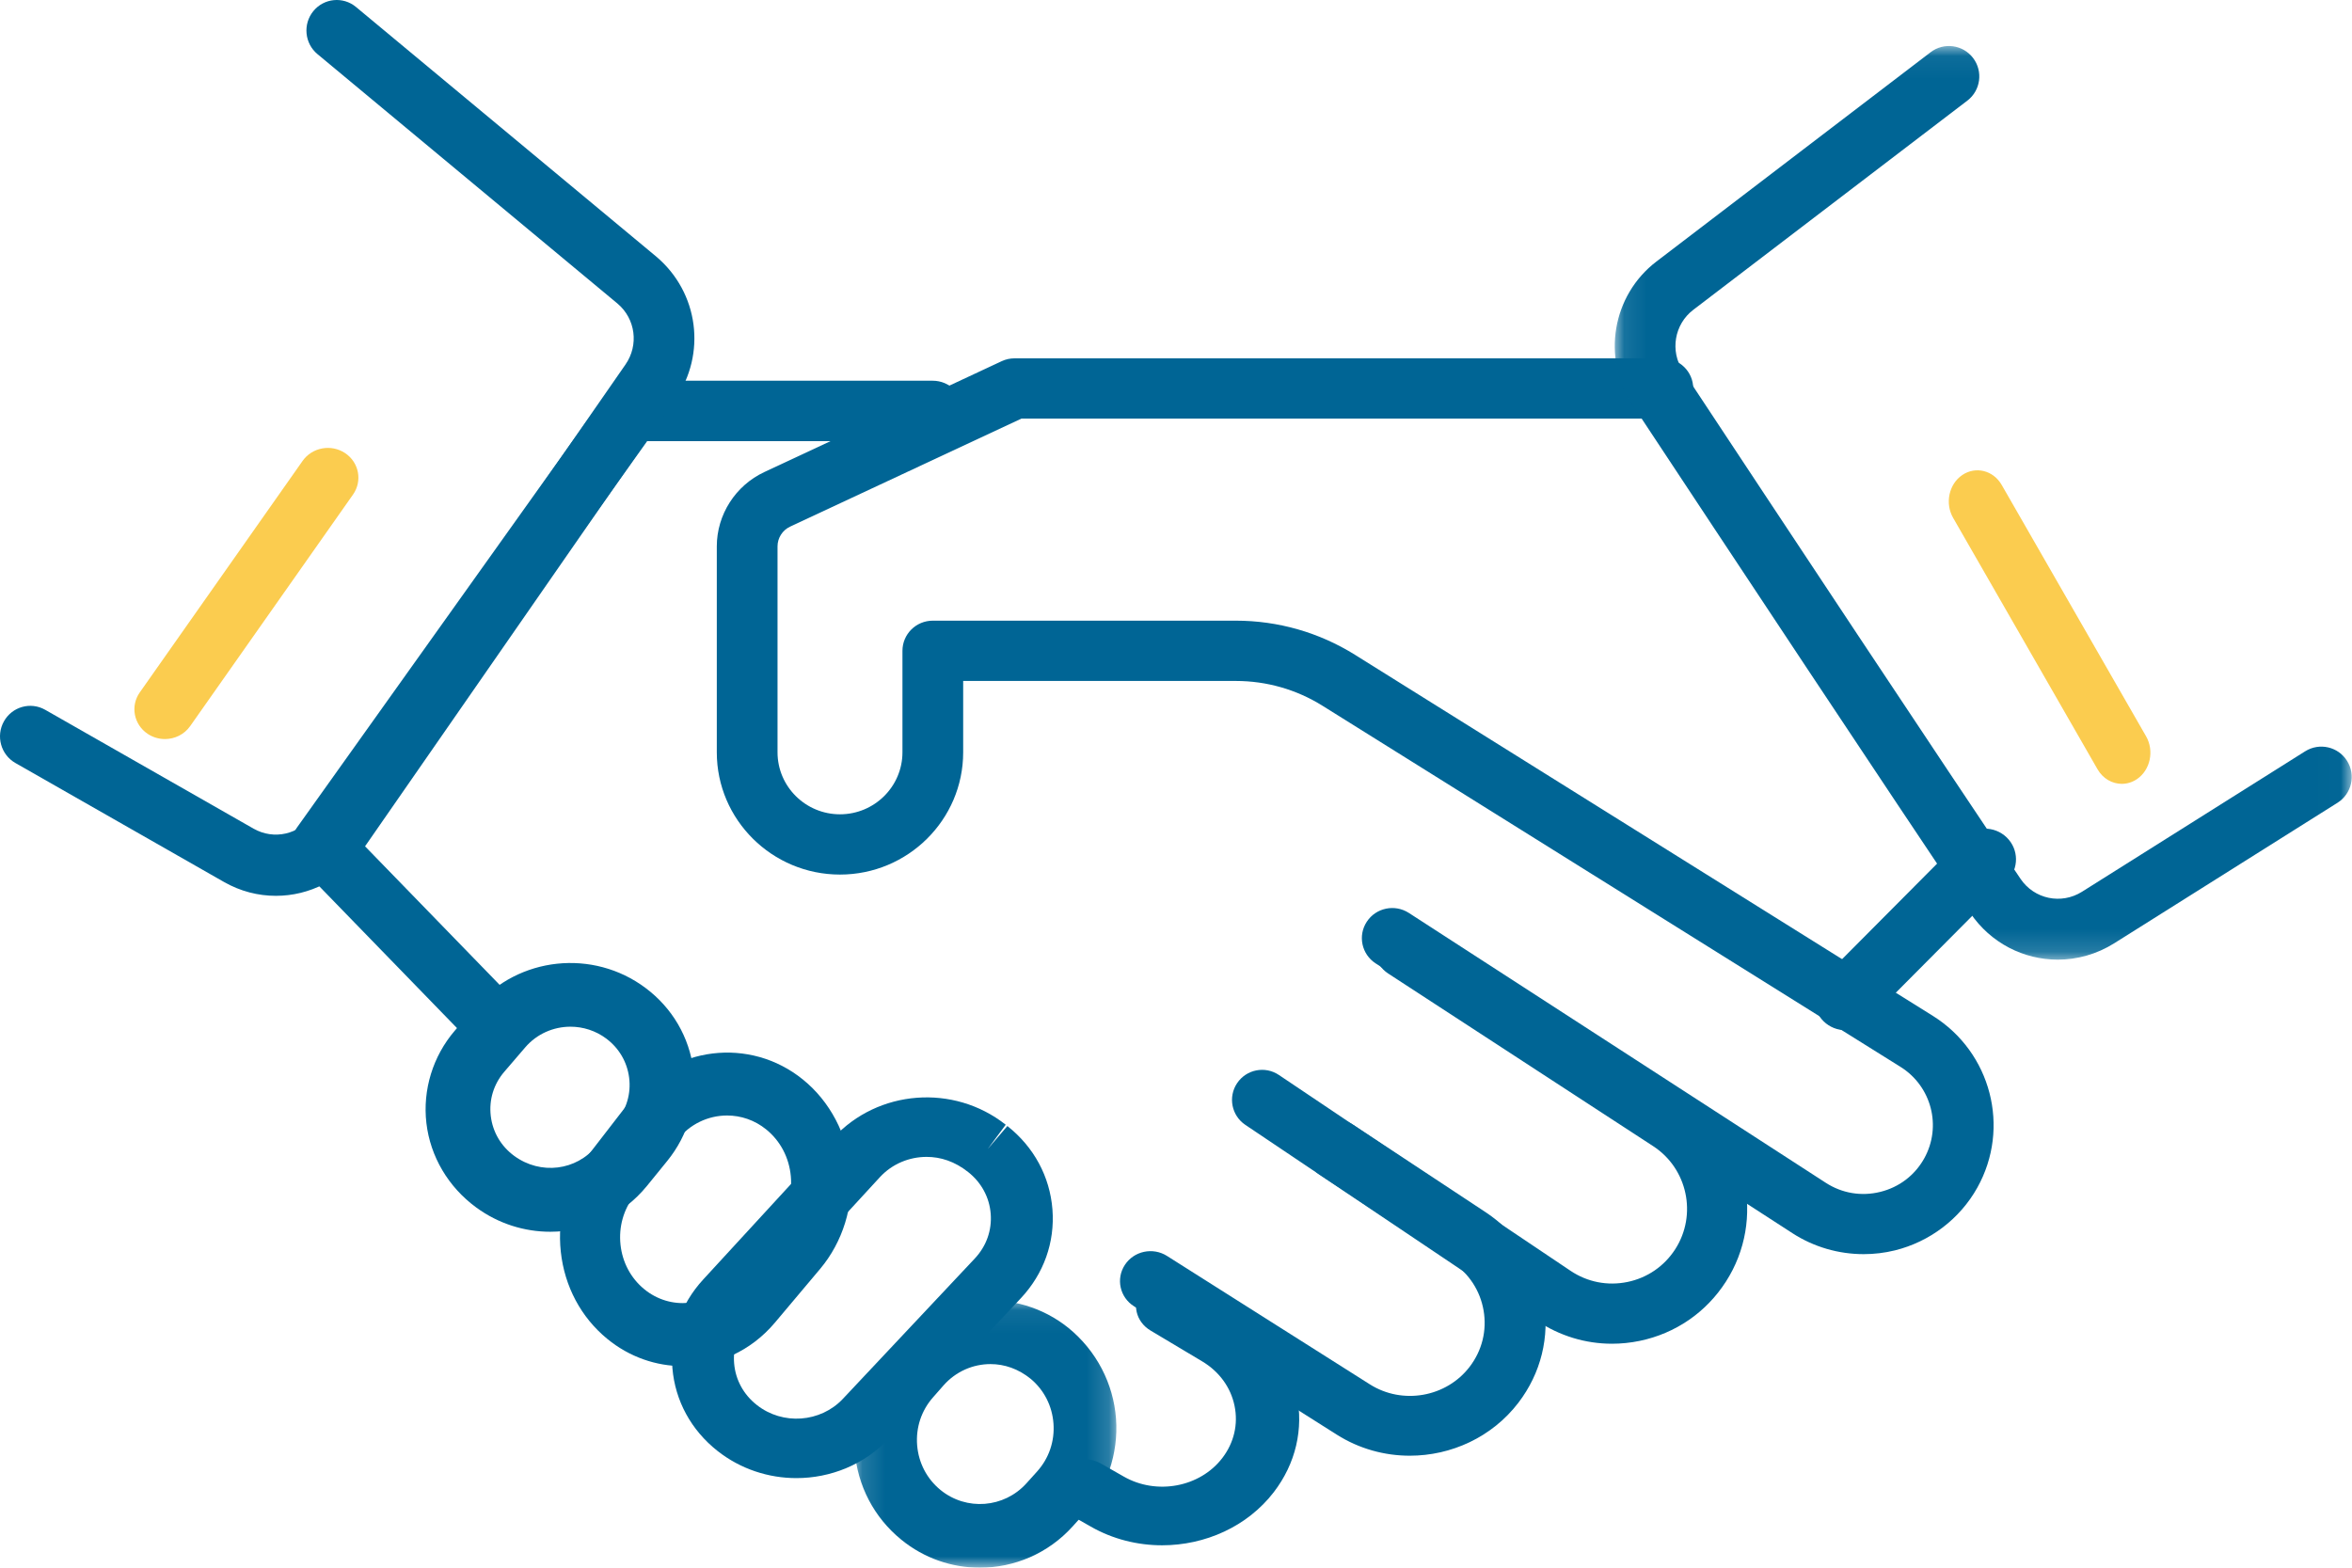
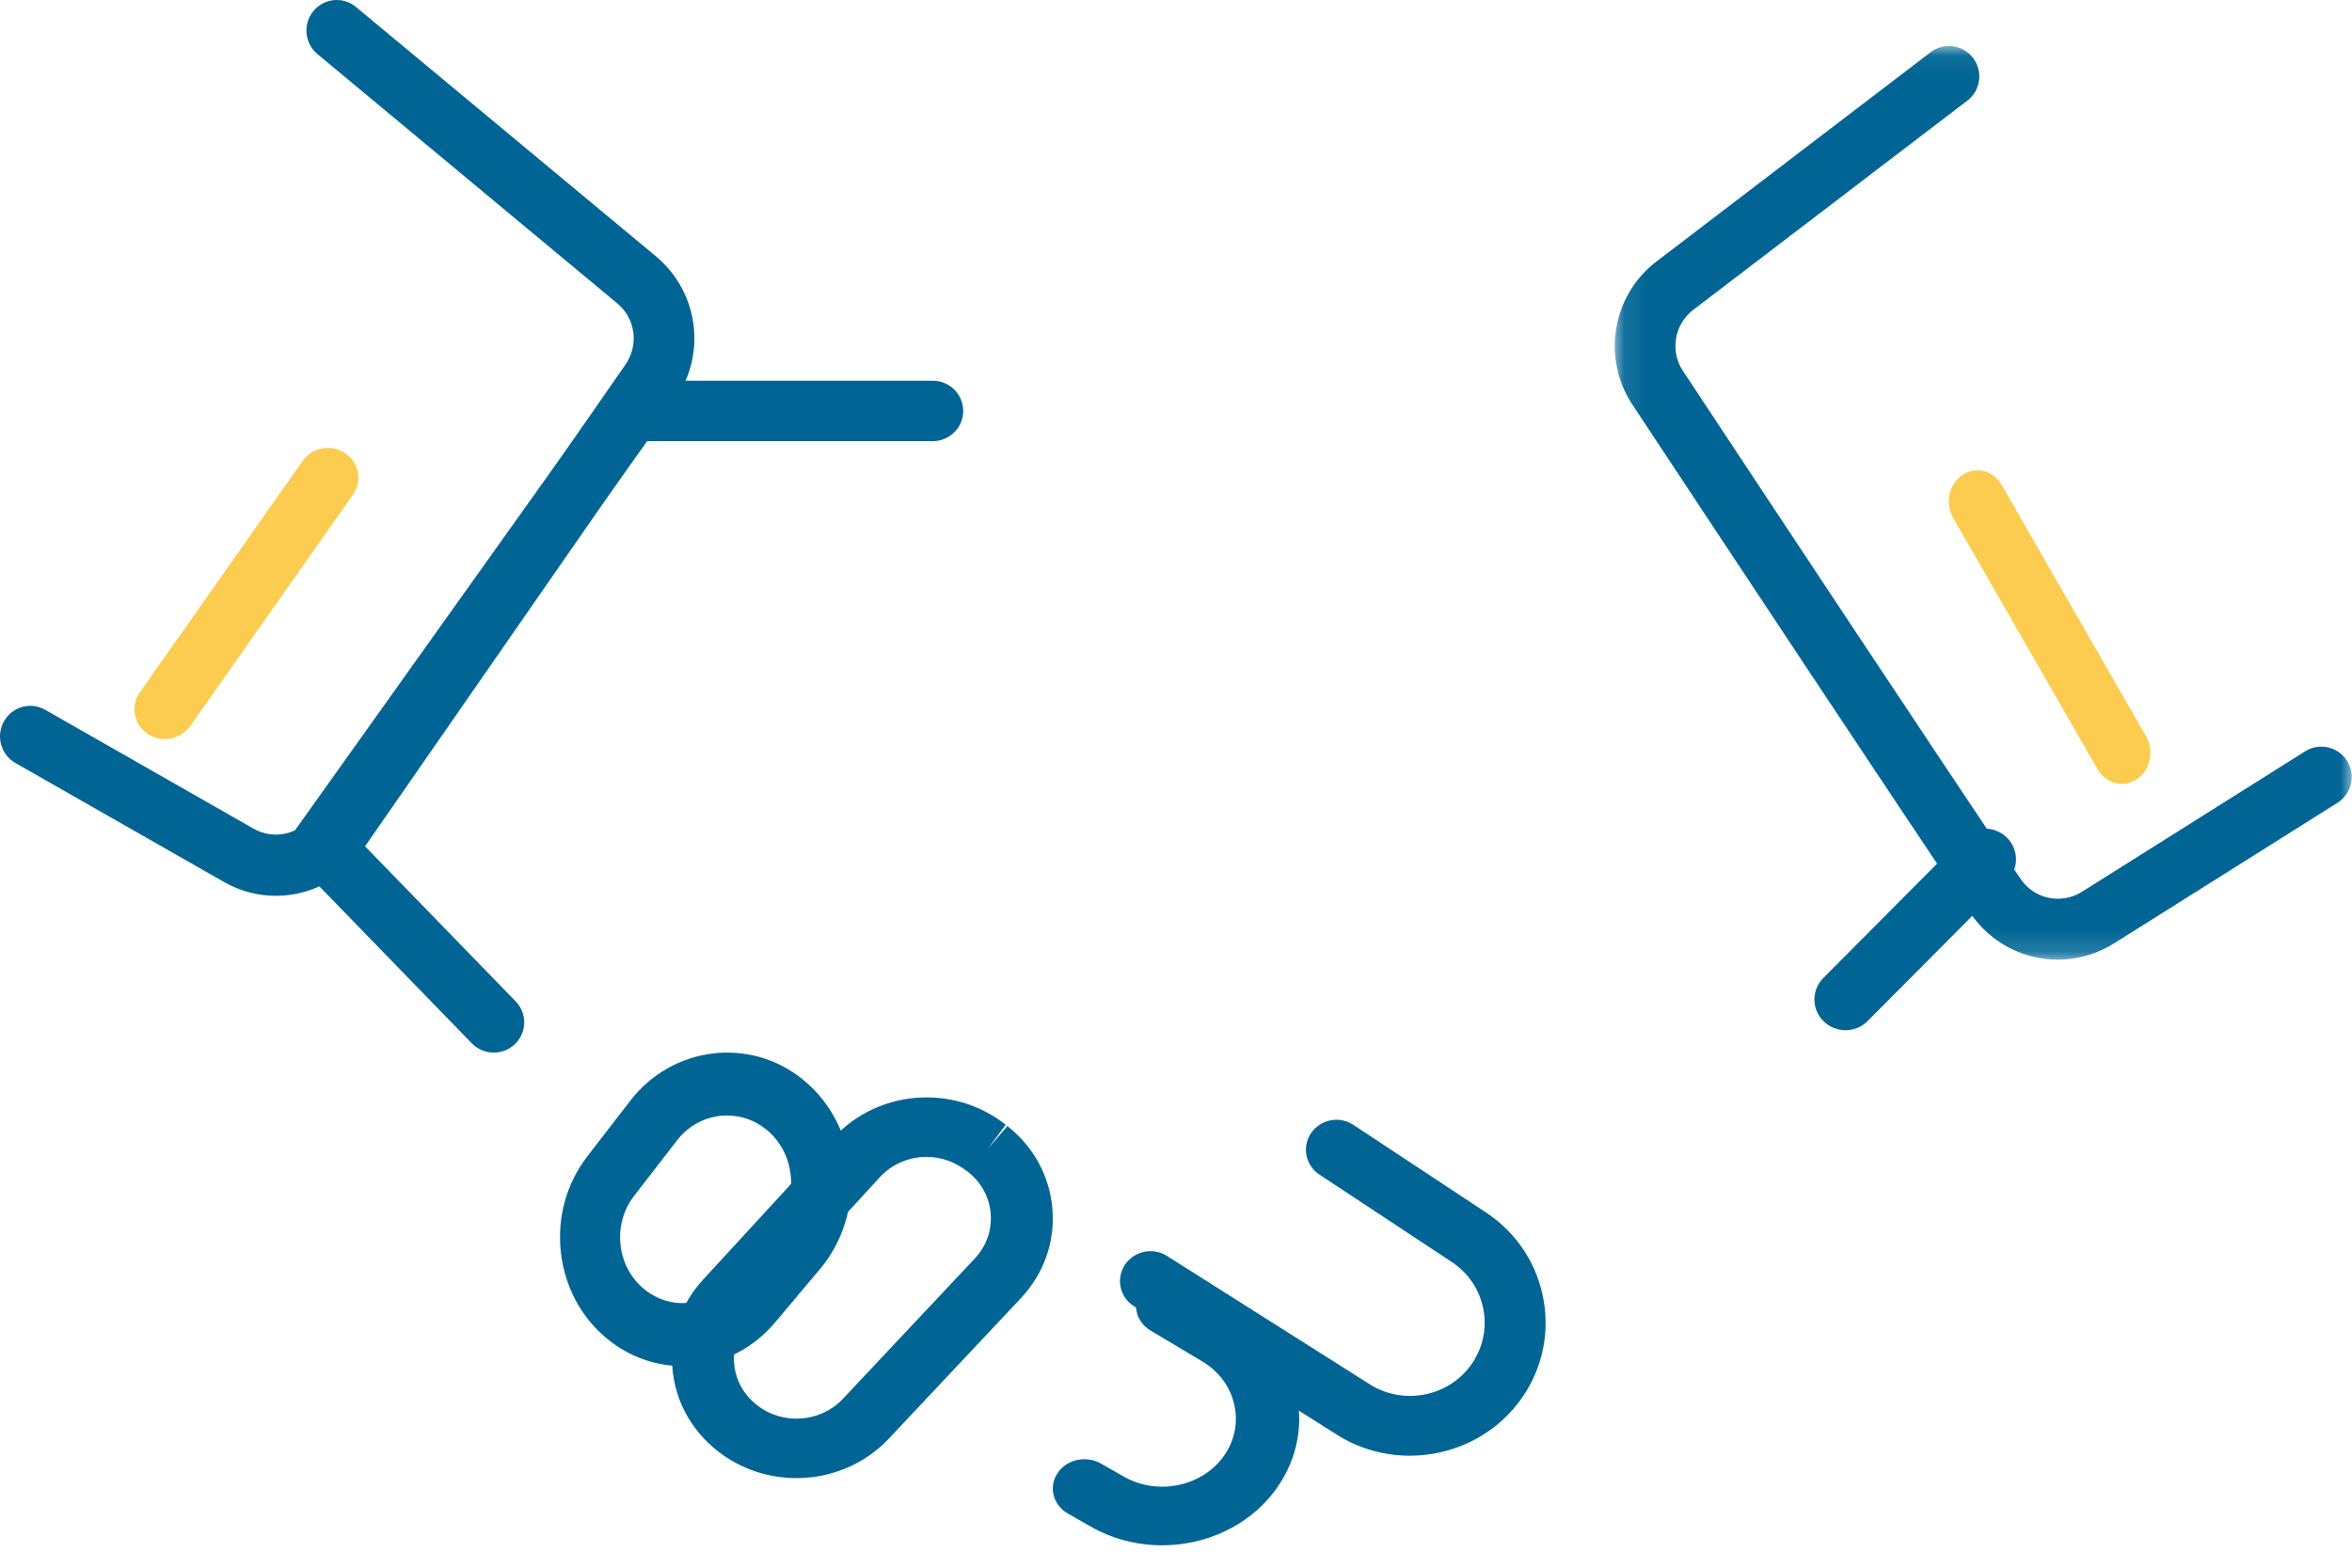
<svg xmlns="http://www.w3.org/2000/svg" xmlns:xlink="http://www.w3.org/1999/xlink" width="105px" height="70px" viewBox="0 0 105 70" version="1.1">
  <title>initiatives</title>
  <desc>Created with Sketch.</desc>
  <defs>
-     <polygon id="path-1" points="0.134 0.063 11.838 0.063 11.838 12 0.134 12" />
    <polygon id="path-3" points="0.088 0.055 32.987 0.055 32.987 40.85 0.088 40.85" />
  </defs>
  <g id="Welcome" stroke="none" stroke-width="1" fill="none" fill-rule="evenodd">
    <g id="icons-UI" transform="translate(-748, -474)">
      <g id="initiatives" transform="translate(748, 474)">
-         <path d="M83.199,56 C82.081,56 80.972,55.681 80.022,55.066 L61.413,43.017 C60.786,42.611 60.609,41.777 61.018,41.156 C61.426,40.533 62.266,40.359 62.894,40.763 L81.504,52.811 C82.231,53.283 83.096,53.429 83.94,53.22 C84.784,53.012 85.481,52.481 85.902,51.726 C86.697,50.3 86.231,48.504 84.843,47.637 L59.038,31.512 C57.88,30.788 56.544,30.406 55.174,30.406 L42.999,30.406 L42.999,33.592 C42.999,36.602 40.532,39.051 37.499,39.051 C34.467,39.051 32,36.602 32,33.592 L32,24.396 C32,22.982 32.833,21.68 34.122,21.078 L44.719,16.127 C44.899,16.043 45.097,16 45.296,16 L74.235,16 C74.983,16 75.59,16.602 75.59,17.345 C75.59,18.089 74.983,18.691 74.235,18.691 L45.599,18.691 L35.275,23.514 C34.932,23.673 34.711,24.02 34.711,24.396 L34.711,33.592 C34.711,35.118 35.961,36.36 37.499,36.36 C39.037,36.36 40.288,35.118 40.288,33.592 L40.288,29.06 C40.288,28.316 40.895,27.714 41.644,27.714 L55.174,27.714 C57.055,27.714 58.891,28.24 60.482,29.233 L86.286,45.359 C88.891,46.987 89.765,50.356 88.274,53.029 C87.495,54.426 86.153,55.447 84.593,55.832 C84.134,55.945 83.666,56 83.199,56" id="Fill-1" fill="#006595" />
-         <path d="M71.963,60 C70.779,60 69.622,59.65 68.615,58.973 L55.595,50.227 C54.979,49.813 54.815,48.979 55.229,48.364 C55.642,47.749 56.478,47.585 57.093,47.999 L70.114,56.744 C70.866,57.249 71.766,57.425 72.655,57.242 C73.541,57.059 74.299,56.538 74.788,55.778 C75.776,54.24 75.334,52.176 73.802,51.178 L61.969,43.467 C61.347,43.062 61.172,42.229 61.577,41.609 C61.982,40.987 62.815,40.814 63.437,41.217 L75.27,48.928 C78.034,50.731 78.832,54.455 77.049,57.228 C76.166,58.602 74.799,59.541 73.2,59.873 C72.788,59.958 72.374,60 71.963,60" id="Fill-3" fill="#006595" />
        <path d="M62.937,65 C61.814,65 60.682,64.694 59.679,64.06 L50.624,58.327 C49.992,57.928 49.81,57.1 50.217,56.48 C50.624,55.858 51.466,55.681 52.097,56.079 L61.152,61.812 C62.61,62.737 64.57,62.39 65.612,61.026 C66.165,60.301 66.385,59.41 66.232,58.517 C66.078,57.624 65.573,56.853 64.807,56.348 L58.902,52.447 C58.279,52.036 58.113,51.204 58.532,50.592 C58.951,49.979 59.797,49.815 60.419,50.228 L66.325,54.129 C67.715,55.048 68.634,56.447 68.913,58.07 C69.193,59.694 68.793,61.314 67.787,62.632 C66.608,64.174 64.785,65 62.937,65" id="Fill-5" fill="#006595" />
        <path d="M51.88,69 C50.787,69 49.683,68.73 48.694,68.165 L47.673,67.583 C47.009,67.204 46.801,66.397 47.209,65.782 C47.617,65.164 48.487,64.972 49.153,65.352 L50.173,65.934 C51.637,66.769 53.567,66.407 54.565,65.107 C55.09,64.424 55.284,63.594 55.113,62.77 C54.943,61.946 54.429,61.242 53.668,60.787 L51.362,59.41 C50.706,59.019 50.517,58.208 50.939,57.599 C51.363,56.994 52.236,56.817 52.892,57.208 L55.198,58.585 C56.614,59.432 57.569,60.742 57.888,62.275 C58.206,63.808 57.843,65.354 56.867,66.626 C55.685,68.166 53.798,69 51.88,69" id="Fill-7" fill="#006595" />
        <g id="Group-11" transform="translate(38, 58)">
          <mask id="mask-2" fill="white">
            <use xlink:href="#path-1" />
          </mask>
          <g id="Clip-10" />
          <path d="M6.218,2.909 C5.444,2.909 4.675,3.233 4.121,3.861 L3.654,4.393 C3.132,4.984 2.881,5.744 2.944,6.535 C3.009,7.325 3.379,8.033 3.987,8.53 C5.141,9.471 6.824,9.339 7.822,8.234 L8.296,7.708 C8.828,7.118 9.089,6.355 9.03,5.559 C8.971,4.776 8.613,4.072 8.019,3.572 C7.462,3.118 6.838,2.909 6.218,2.909 M5.744,12 C4.506,12 3.263,11.589 2.234,10.748 C1.02,9.759 0.281,8.345 0.153,6.768 C0.026,5.191 0.527,3.673 1.566,2.495 L2.034,1.963 C4.016,-0.285 7.372,-0.576 9.7,1.295 C10.95,2.316 11.706,3.779 11.822,5.345 C11.938,6.911 11.406,8.473 10.361,9.631 L9.886,10.157 C8.786,11.376 7.269,12 5.744,12" id="Fill-9" fill="#006595" mask="url(#mask-2)" />
        </g>
        <path d="M41.367,51.657 C40.595,51.657 39.829,51.966 39.276,52.568 L33.463,58.89 C32.957,59.439 32.712,60.146 32.774,60.878 C32.834,61.61 33.194,62.269 33.785,62.734 C34.939,63.647 36.628,63.524 37.63,62.459 L43.516,56.196 C44.033,55.646 44.285,54.938 44.228,54.2 C44.171,53.464 43.813,52.801 43.219,52.332 C42.622,51.859 41.993,51.657 41.367,51.657 M35.555,66 C34.314,66 33.065,65.601 32.032,64.787 C30.855,63.859 30.14,62.546 30.018,61.09 C29.896,59.634 30.384,58.228 31.392,57.133 L37.204,50.811 C39.196,48.647 42.575,48.388 44.898,50.221 L44.095,51.304 L44.972,50.279 C46.156,51.214 46.87,52.535 46.984,54.004 C47.098,55.47 46.596,56.881 45.568,57.974 L39.681,64.236 C38.585,65.402 37.075,66 35.555,66" id="Fill-12" fill="#006595" />
        <path d="M32.46,49.809 C31.621,49.809 30.789,50.188 30.228,50.915 L28.31,53.396 C27.832,54.014 27.617,54.789 27.701,55.578 C27.786,56.368 28.162,57.072 28.758,57.562 C29.922,58.52 31.604,58.358 32.585,57.193 L34.601,54.797 C35.13,54.168 35.38,53.361 35.305,52.525 C35.229,51.688 34.838,50.944 34.204,50.43 C33.689,50.012 33.072,49.809 32.46,49.809 M30.481,61 C29.295,61 28.103,60.599 27.104,59.778 C25.937,58.819 25.203,57.44 25.036,55.894 C24.869,54.349 25.292,52.832 26.226,51.624 L28.143,49.143 C30.026,46.707 33.481,46.284 35.846,48.204 C37.055,49.184 37.831,50.663 37.975,52.258 C38.12,53.854 37.623,55.458 36.611,56.661 L34.596,59.056 C33.517,60.339 32.004,61 30.481,61" id="Fill-14" fill="#006595" />
-         <path d="M25.467,45.844 C24.715,45.844 23.97,46.159 23.448,46.767 L22.514,47.855 C22.04,48.407 21.825,49.107 21.909,49.826 C21.994,50.546 22.365,51.179 22.955,51.612 C24.135,52.476 25.733,52.273 26.627,51.172 L27.529,50.062 C27.976,49.512 28.175,48.824 28.087,48.124 C27.999,47.424 27.638,46.805 27.069,46.377 C26.591,46.019 26.027,45.844 25.467,45.844 M24.567,55 C23.417,55 22.256,54.646 21.258,53.914 C20.01,53 19.21,51.637 19.036,50.152 C18.862,48.668 19.324,47.161 20.304,46.02 L21.238,44.932 C23.144,42.714 26.476,42.356 28.823,44.117 C30.016,45.012 30.774,46.312 30.958,47.777 C31.141,49.242 30.725,50.684 29.788,51.838 L28.885,52.949 C27.79,54.296 26.188,55 24.567,55" id="Fill-16" fill="#006595" />
        <path d="M22.043,47 C21.686,47 21.33,46.862 21.062,46.586 L13.381,38.676 C12.928,38.21 12.873,37.49 13.25,36.962 L27.074,17.571 C27.33,17.212 27.743,17 28.186,17 L41.639,17 C42.391,17 43,17.604 43,18.35 C43,19.095 42.391,19.699 41.639,19.699 L28.89,19.699 L16.122,37.609 L23.023,44.715 C23.544,45.251 23.528,46.105 22.987,46.623 C22.723,46.875 22.382,47 22.043,47" id="Fill-18" fill="#006595" />
        <g id="Group-22" transform="translate(72, 2)">
          <mask id="mask-4" fill="white">
            <use xlink:href="#path-3" />
          </mask>
          <g id="Clip-21" />
          <path d="M19.865,40.85 C18.35,40.85 16.872,40.118 15.958,38.765 C12.502,33.649 5.02,22.341 0.868,16.056 C-0.499,13.985 -0.026,11.183 1.946,9.679 L14.185,0.334 C14.781,-0.123 15.632,-0.005 16.085,0.59 C16.538,1.187 16.423,2.04 15.828,2.493 L3.589,11.837 C2.748,12.48 2.546,13.675 3.129,14.558 C7.278,20.838 14.753,32.137 18.203,37.243 C18.814,38.147 20.02,38.4 20.945,37.819 L30.91,31.546 C31.547,31.148 32.381,31.339 32.779,31.973 C33.178,32.608 32.986,33.446 32.353,33.845 L22.387,40.118 C21.599,40.613 20.726,40.85 19.865,40.85" id="Fill-20" fill="#006595" mask="url(#mask-4)" />
        </g>
        <path d="M12.319,40 C11.528,40.001 10.727,39.799 9.991,39.377 L0.687,34.069 C0.037,33.699 -0.192,32.865 0.175,32.21 C0.543,31.554 1.365,31.323 2.018,31.694 L11.322,37.002 C12.227,37.517 13.362,37.262 13.959,36.4 L27.924,16.276 C28.526,15.407 28.374,14.237 27.568,13.556 L14.173,2.417 C13.596,1.939 13.514,1.078 13.988,0.497 C14.464,-0.086 15.316,-0.167 15.892,0.311 L29.297,11.457 C31.194,13.061 31.552,15.803 30.139,17.841 L16.175,37.965 C15.26,39.284 13.808,40 12.319,40" id="Fill-23" fill="#006595" />
        <path d="M82.387,46 C82.036,46 81.686,45.869 81.416,45.608 C80.869,45.077 80.86,44.21 81.398,43.67 L87.623,37.41 C88.16,36.87 89.038,36.863 89.585,37.393 C90.131,37.924 90.139,38.791 89.602,39.331 L83.377,45.591 C83.105,45.864 82.746,46 82.387,46" id="Fill-25" fill="#006595" />
        <path d="M7.363,33 C7.097,33 6.829,32.925 6.593,32.768 C5.972,32.352 5.813,31.525 6.239,30.919 L13.511,20.577 C13.938,19.974 14.786,19.818 15.407,20.232 C16.028,20.647 16.187,21.474 15.761,22.081 L8.489,32.423 C8.225,32.798 7.798,33 7.363,33" id="Fill-27" fill="#FBCC4F" />
        <path d="M94.723,35 C94.297,35 93.88,34.768 93.638,34.346 L87.194,23.125 C86.82,22.475 87.003,21.617 87.601,21.211 C88.201,20.805 88.989,21.003 89.362,21.654 L95.806,32.875 C96.18,33.525 95.997,34.383 95.399,34.79 C95.188,34.932 94.954,35 94.723,35" id="Fill-29" fill="#FBCC4F" />
      </g>
    </g>
  </g>
</svg>